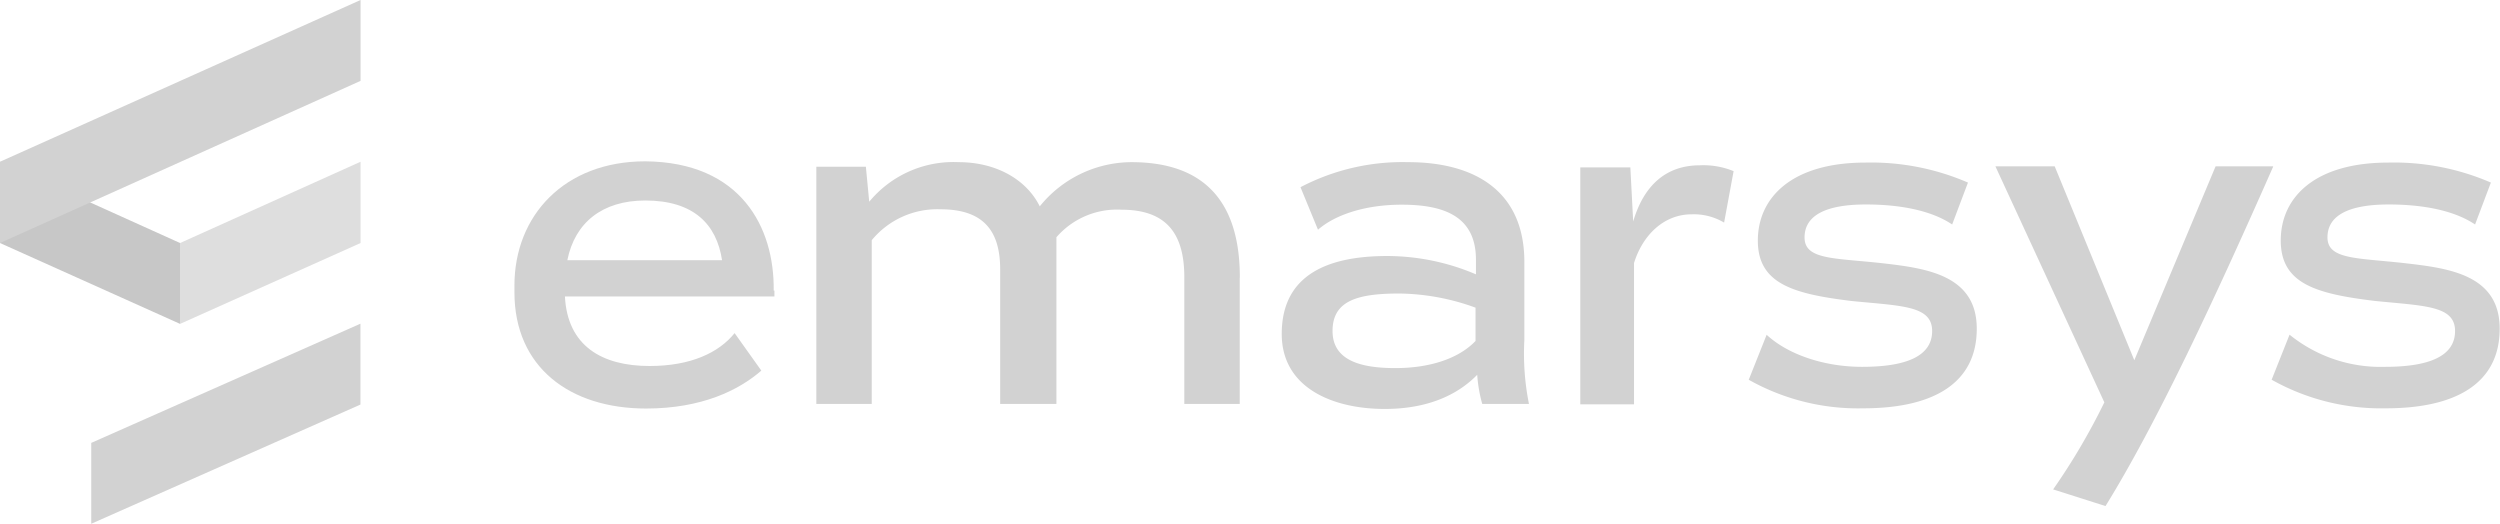
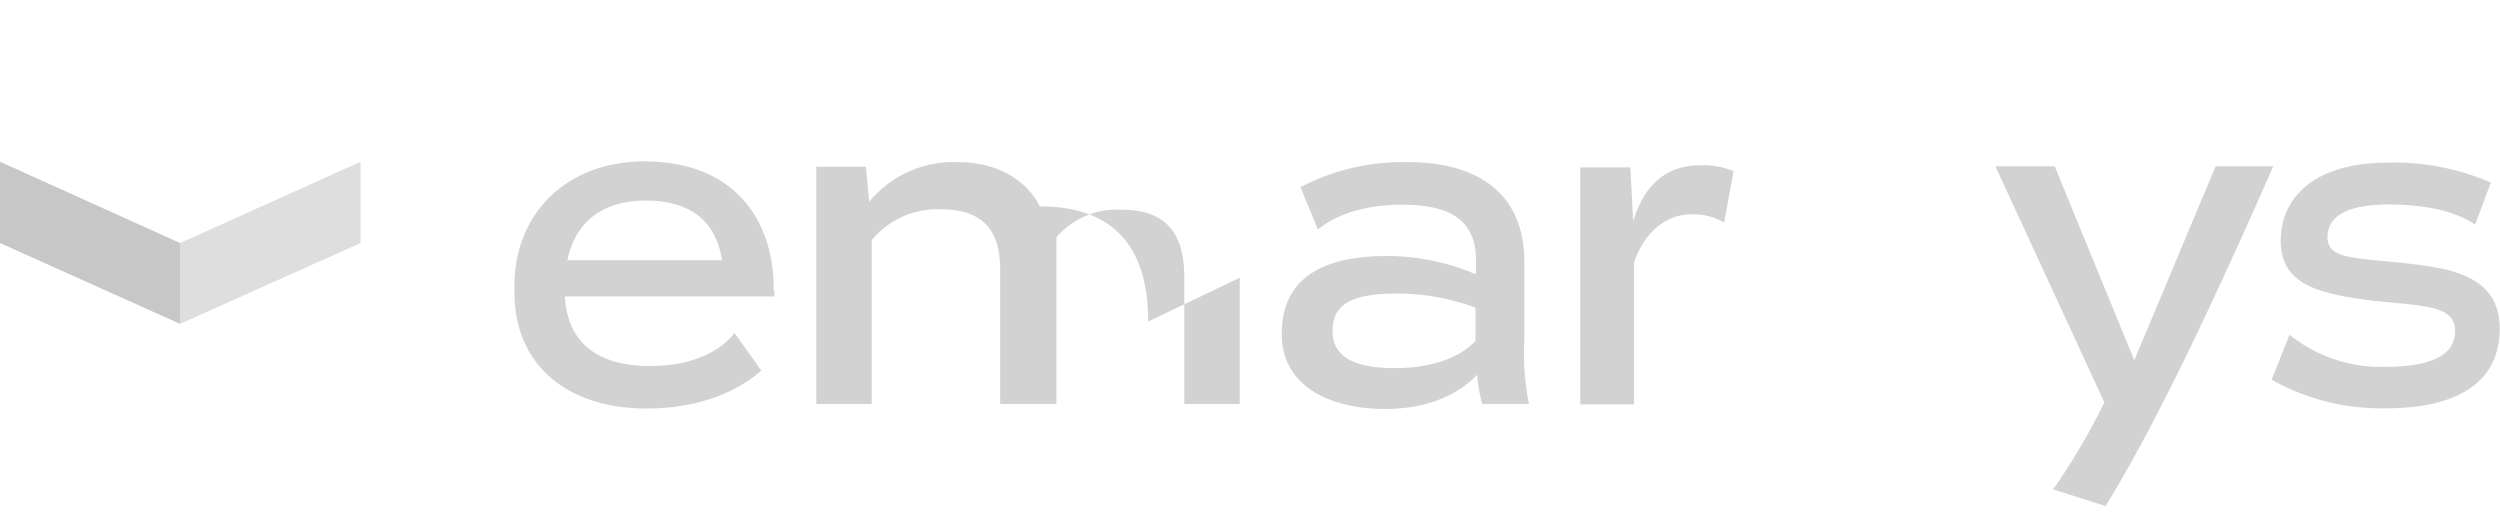
<svg xmlns="http://www.w3.org/2000/svg" id="layer" viewBox="0 0 238.66 50">
  <defs>
    <style>.cls-1{fill:#d2d2d2;}.cls-2{fill:#dedede;}.cls-3{fill:#c7c7c7;}</style>
  </defs>
  <g id="Homepage">
    <g id="Homepage---Active-Client">
      <g id="Page-1">
        <path id="Fill-1" class="cls-1" d="M270.07,321.86c-.52-3.43-2.71-5.7-7.33-5.7-4.1,0-6.72,2.11-7.44,5.7Zm5,2.9v.56h-20c.24,4.73,3.54,6.64,8.08,6.64,3.94,0,6.61-1.27,8.12-3.14l2.55,3.58c-2.15,1.87-5.69,3.62-11,3.62-7.28,0-12.57-3.94-12.57-11.1v-.64c0-6.68,4.77-11.86,12.49-11.86,9.16.08,12.34,6.33,12.26,12.34Z" transform="translate(-201.14 -297.02)" />
-         <path id="Fill-3" class="cls-1" d="M319.49,323.53v12.05H314.2V323.49c0-4.22-1.75-6.45-6-6.45a7.64,7.64,0,0,0-6.21,2.63v15.91h-5.37V322.73c0-3.58-1.51-5.73-5.69-5.73a8.1,8.1,0,0,0-6.57,2.95v15.63h-5.29V312.94h4.73l.32,3.34a10.42,10.42,0,0,1,8.52-3.78c3.58,0,6.48,1.64,7.76,4.22a11.3,11.3,0,0,1,8.75-4.22c6.89,0,10.35,3.7,10.35,11" transform="translate(-201.14 -297.02)" />
+         <path id="Fill-3" class="cls-1" d="M319.49,323.53v12.05H314.2V323.49c0-4.22-1.75-6.45-6-6.45a7.64,7.64,0,0,0-6.21,2.63v15.91h-5.37V322.73c0-3.58-1.51-5.73-5.69-5.73a8.1,8.1,0,0,0-6.57,2.95v15.63h-5.29V312.94h4.73l.32,3.34a10.42,10.42,0,0,1,8.52-3.78c3.58,0,6.48,1.64,7.76,4.22c6.89,0,10.35,3.7,10.35,11" transform="translate(-201.14 -297.02)" />
        <path id="Fill-5" class="cls-1" d="M342,329.58v-3.19a21.89,21.89,0,0,0-7.28-1.35c-4.06,0-6.37.72-6.37,3.58s2.79,3.54,6,3.54,6-.87,7.64-2.58Zm.64,6a13.85,13.85,0,0,1-.48-2.78c-1.47,1.51-4.14,3.26-8.83,3.26-4.94,0-9.83-2-9.83-7.16,0-5.69,4.46-7.44,10.07-7.44a21.66,21.66,0,0,1,8.47,1.75l0-1.39c0-4.06-2.9-5.26-7.08-5.26-3.58,0-6.41,1-8,2.39l-1.67-4.06a21,21,0,0,1,10.27-2.39c6.4,0,11.22,2.79,11.1,9.79,0,2.23,0,5,0,7.21a24.49,24.49,0,0,0,.44,6.08Z" transform="translate(-201.14 -297.02)" />
        <path id="Fill-7" class="cls-1" d="M366.64,313.34l-.91,4.93a5.63,5.63,0,0,0-3.1-.79c-2.63,0-4.66,1.95-5.5,4.65v13.49H352V313h4.78l.27,5.17c1-3.42,3.11-5.37,6.37-5.37a7.59,7.59,0,0,1,3.22.56" transform="translate(-201.14 -297.02)" />
-         <path id="Fill-9" class="cls-1" d="M368.08,333.28l1.71-4.3c2.07,1.91,5.53,3.06,9.11,3.06,4.18,0,6.69-1,6.69-3.42s-2.87-2.39-7.64-2.86c-5.61-.68-9-1.64-9-5.77s3.27-7.45,10.27-7.45a23.27,23.27,0,0,1,9.79,1.91l-1.51,4c-2-1.35-5-1.91-8.24-1.91-3.74,0-5.85,1-5.85,3.15s2.86,1.95,7.44,2.46c4.18.48,9,1.12,9,6.25S385.83,336,379,336a21.26,21.26,0,0,1-10.94-2.74" transform="translate(-201.14 -297.02)" />
        <path id="Fill-11" class="cls-1" d="M418.14,312.94c-5.73,13-11.22,24.67-16,32.39l-5-1.59a61.54,61.54,0,0,0,4.89-8.31L391.63,312.9h5.66l7.6,18.51,7.76-18.51h5.49Z" transform="translate(-201.14 -297.02)" />
        <g id="Group-15">
          <path id="Fill-13" class="cls-1" d="M418,333.27l1.71-4.3a13.82,13.82,0,0,0,9.11,3.07c4.18,0,6.69-1,6.69-3.42s-2.87-2.39-7.64-2.87c-5.61-.68-9-1.63-9-5.77s3.27-7.44,10.27-7.44a23.27,23.27,0,0,1,9.79,1.91l-1.51,4c-2-1.35-5-1.91-8.24-1.91-3.74,0-5.85,1-5.85,3.14s2.86,1.95,7.44,2.47c4.18.48,9,1.11,9,6.25S435.71,336,428.9,336A21.36,21.36,0,0,1,418,333.27" transform="translate(-201.14 -297.02)" />
        </g>
        <polygon id="Fill-16" class="cls-2" points="17.19 23.2 17.19 30.92 34.42 23.2 34.42 15.44 17.19 23.2" />
        <g id="Group-20">
-           <polygon id="Fill-18" class="cls-1" points="34.41 38.62 8.71 50 8.71 42.28 34.41 30.9 34.41 38.62" />
-         </g>
+           </g>
        <polygon id="Fill-21" class="cls-3" points="17.19 23.2 17.19 30.92 0 23.2 0 15.44 17.19 23.2" />
-         <polygon id="Fill-23" class="cls-1" points="34.42 7.72 0 23.2 0 15.44 34.42 0 34.42 7.72" />
      </g>
    </g>
  </g>
</svg>